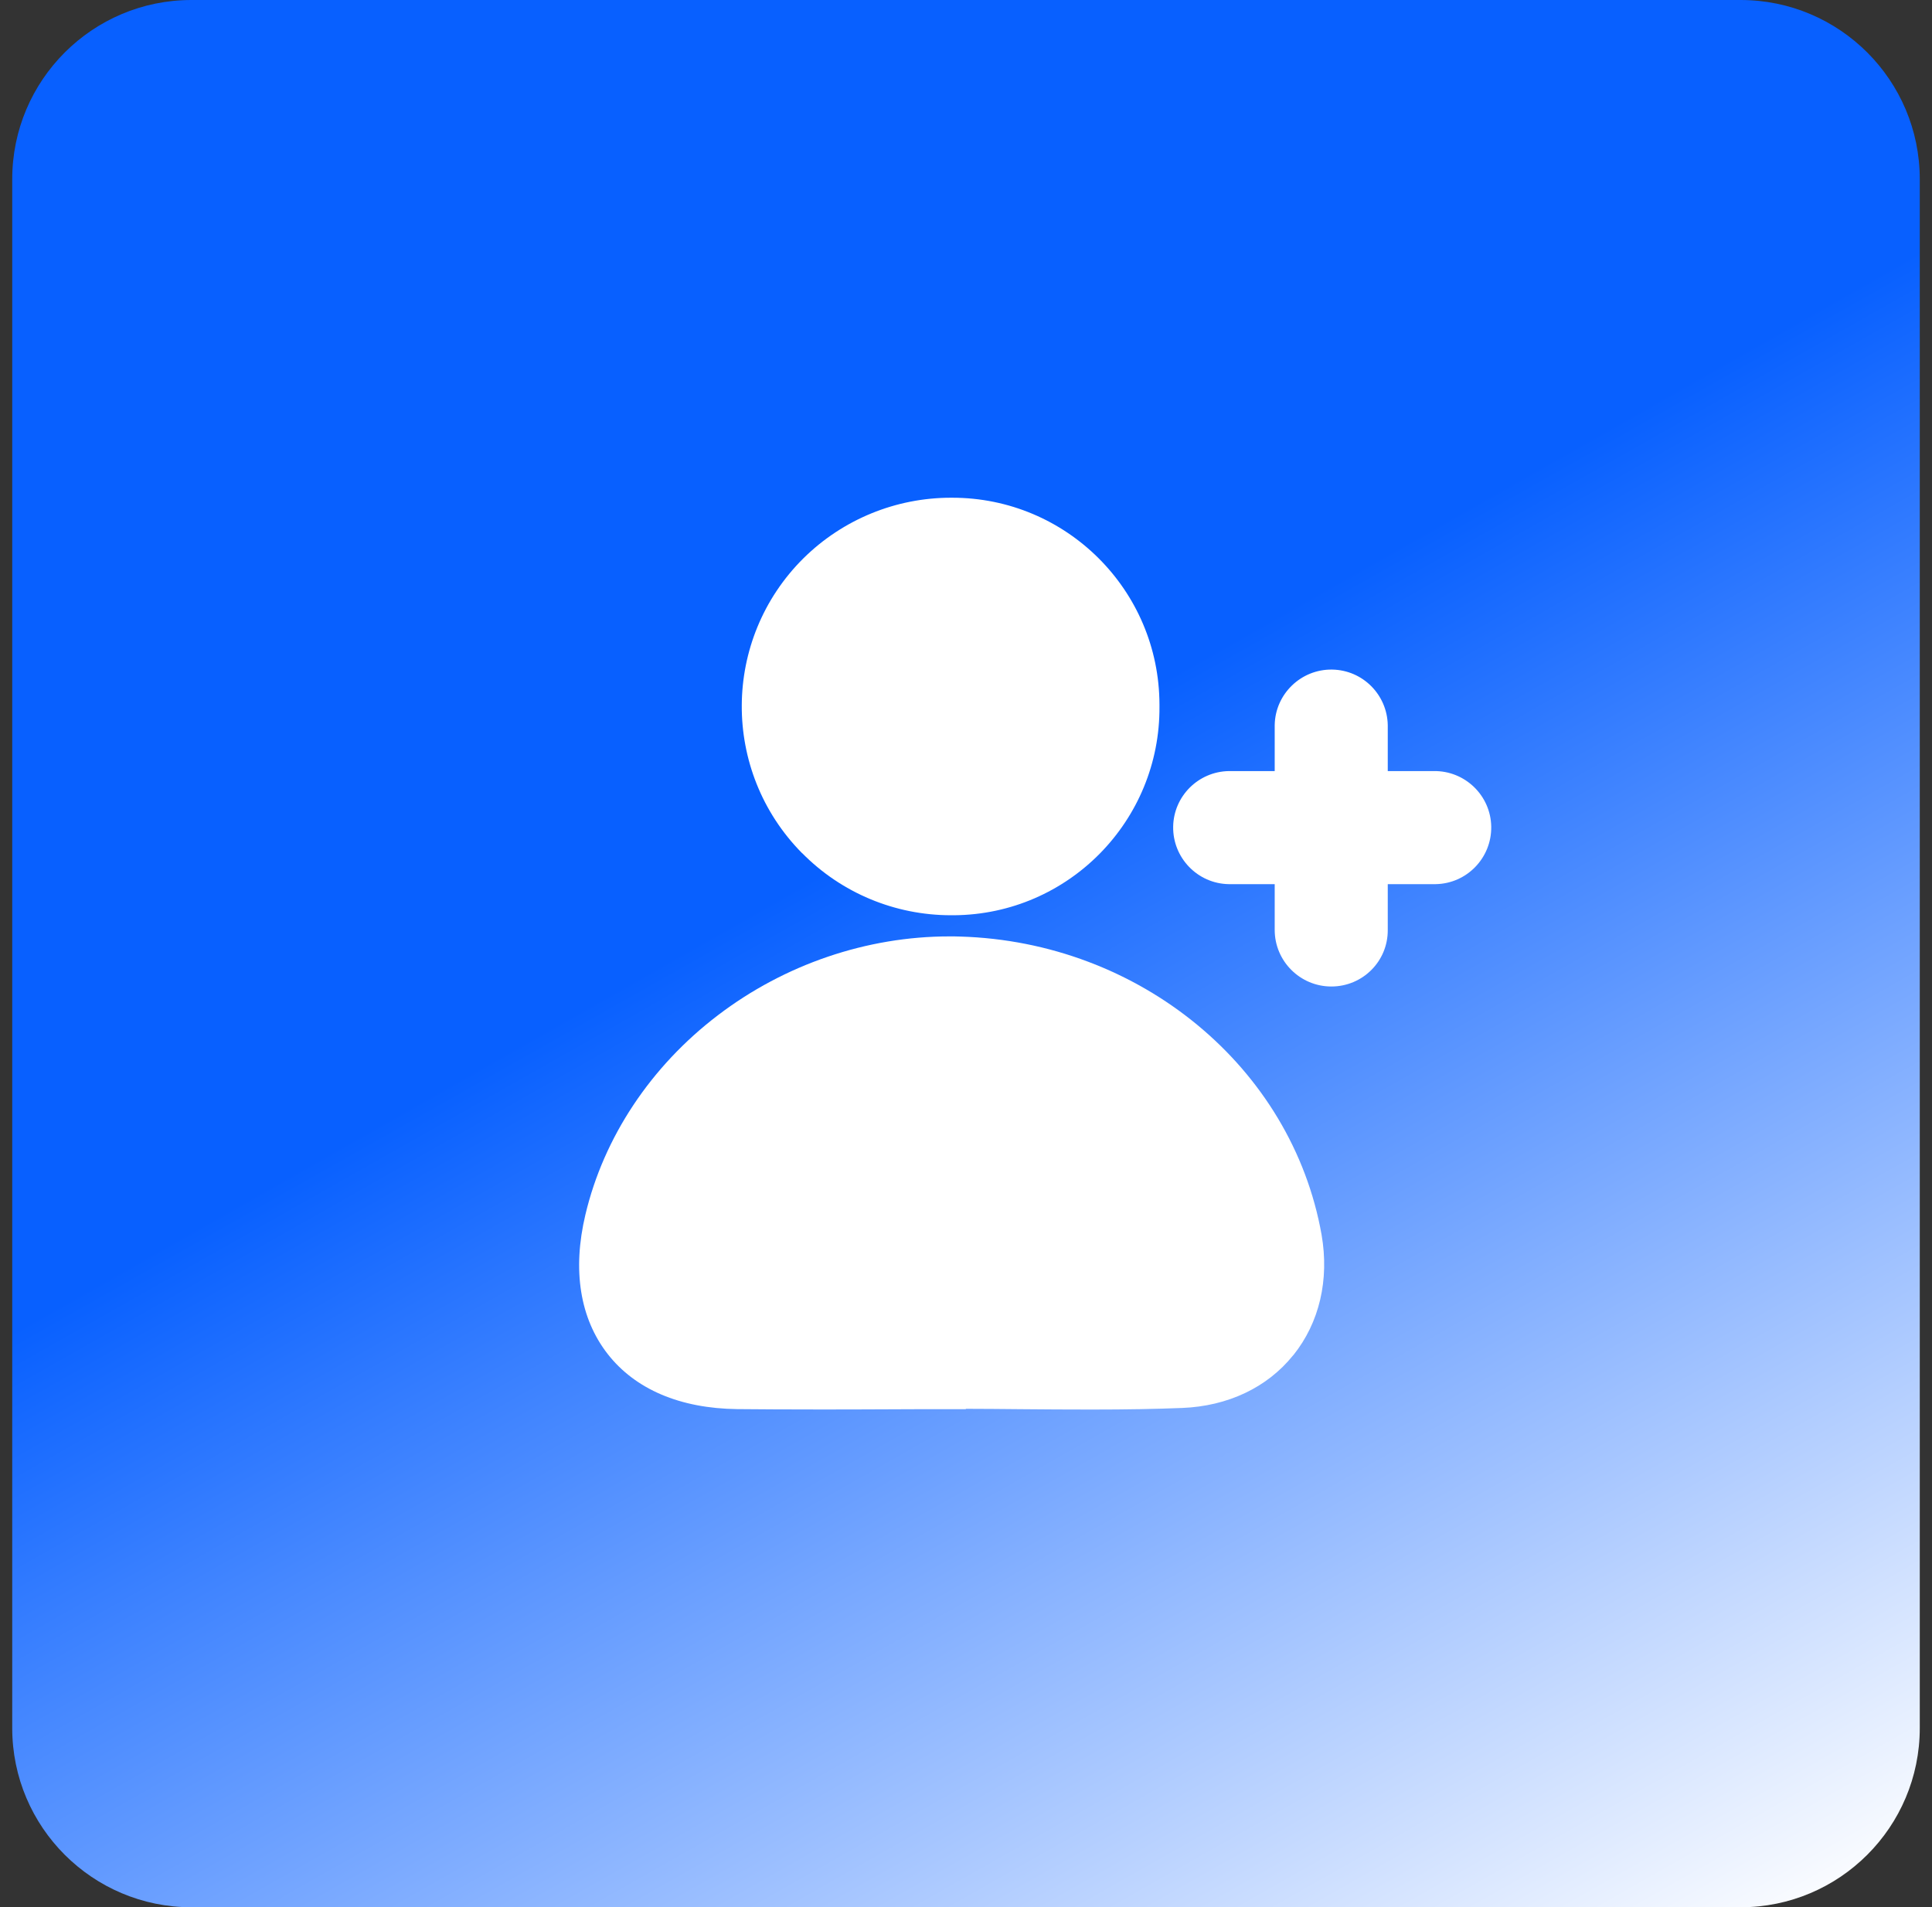
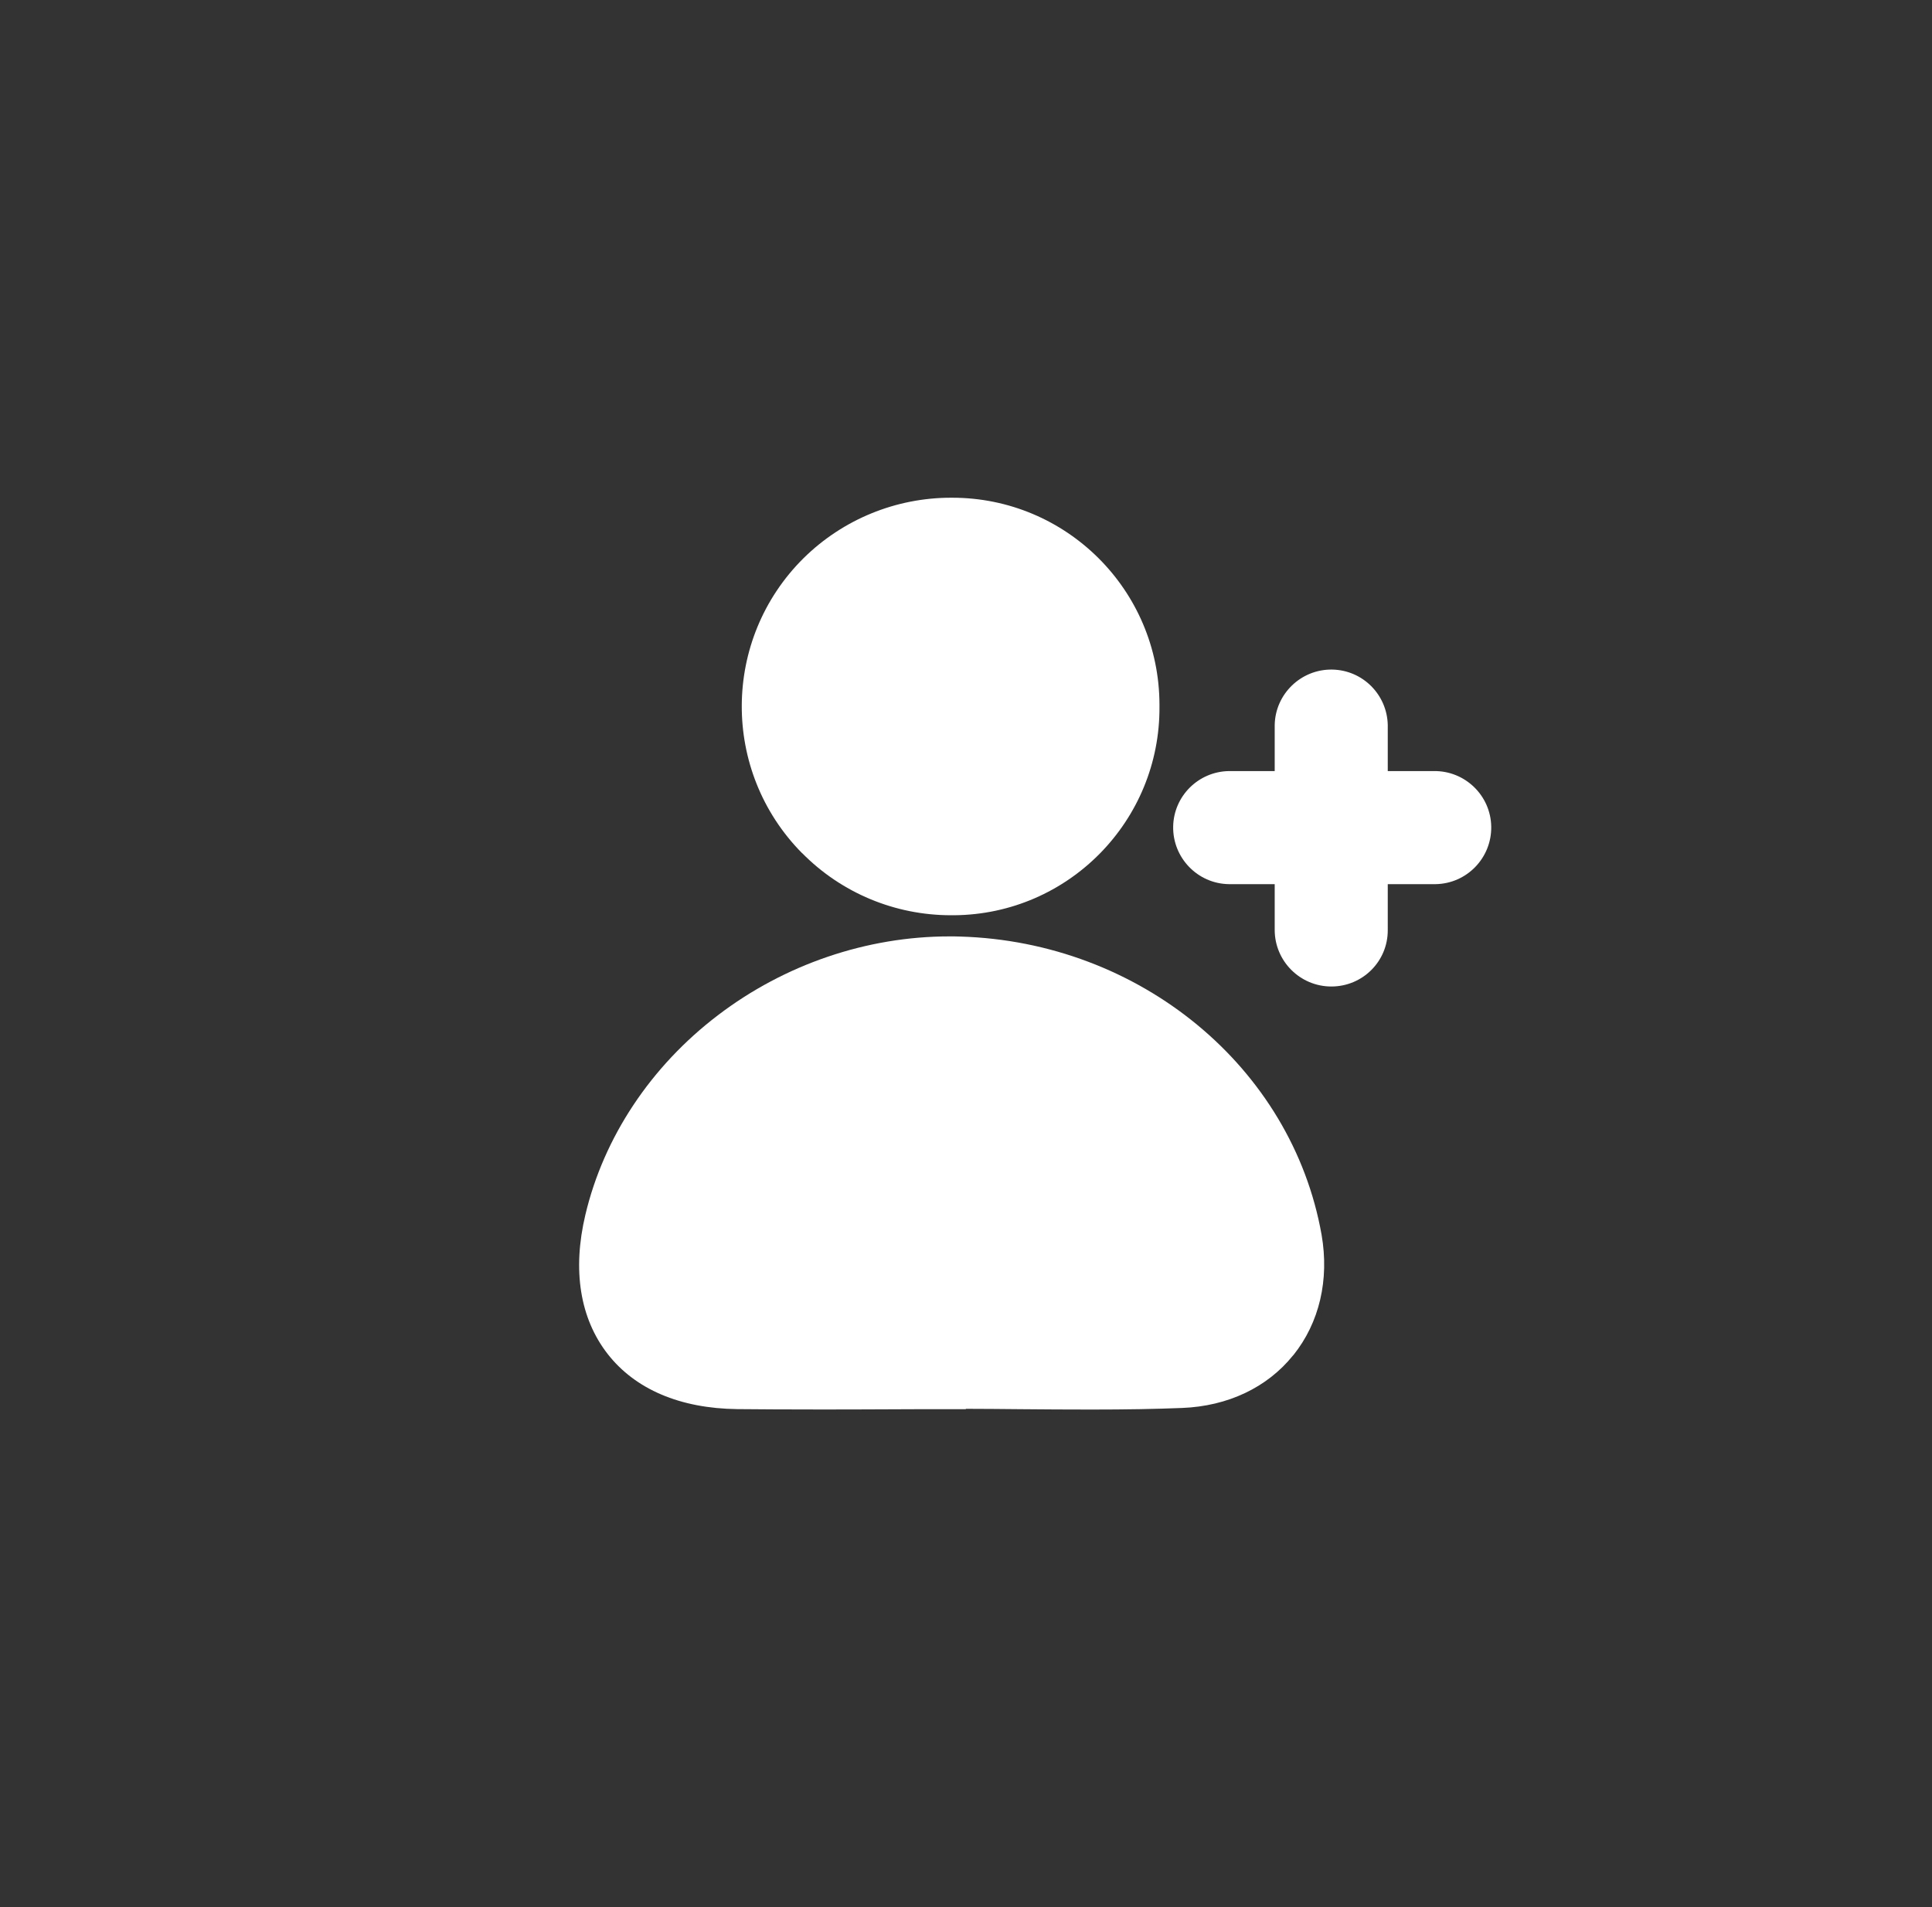
<svg xmlns="http://www.w3.org/2000/svg" width="79" height="78" viewBox="0 0 79 78" fill="none">
  <rect x="0" y="0" width="79" height="78" fill="#333333" stroke="none" />
  <g clip-path="url(#clip0_458_669)">
-     <path d="M71.171 0H7.829C3.782 0 0.5 3.282 0.5 7.329V70.671C0.5 74.719 3.782 78 7.829 78H71.171C75.219 78 78.5 74.719 78.5 70.671V7.329C78.5 3.282 75.219 0 71.171 0Z" fill="url(#paint0_linear_458_669)" />
    <path d="M32.797 34.891C29.484 31.54 29.513 26.14 32.861 22.824C34.471 21.238 36.634 20.355 38.883 20.355H38.927C43.603 20.349 47.403 24.134 47.411 28.817V28.89C47.447 33.566 43.691 37.395 39.009 37.43H38.886C36.599 37.43 34.409 36.521 32.799 34.888L32.797 34.891Z" fill="white" />
    <path d="M52.873 55.431C51.818 56.742 50.208 57.507 48.338 57.58C47.239 57.624 46.06 57.645 44.632 57.645C43.656 57.645 42.659 57.639 41.706 57.63C40.979 57.624 40.234 57.615 39.493 57.615V57.63H38.795C37.901 57.63 37.004 57.63 36.109 57.636C35.215 57.642 34.318 57.642 33.424 57.642C32.163 57.642 31.117 57.636 30.14 57.627C27.809 57.598 25.974 56.818 24.846 55.37C23.717 53.921 23.397 51.948 23.937 49.676C24.687 46.51 26.61 43.61 29.355 41.52C32.084 39.438 35.45 38.295 38.821 38.295C38.968 38.295 39.112 38.295 39.252 38.301C46.608 38.512 52.826 43.64 54.04 50.497C54.36 52.338 53.952 54.094 52.882 55.425L52.873 55.431Z" fill="white" />
    <path d="M54.439 40.344C53.164 40.344 52.123 39.309 52.123 38.028V36.158H50.243C48.968 36.137 47.951 35.079 47.971 33.806C47.992 32.56 48.998 31.558 50.243 31.534H52.123V29.655C52.143 28.38 53.202 27.362 54.474 27.383C55.72 27.403 56.723 28.409 56.746 29.655V31.534H58.626C59.901 31.514 60.956 32.531 60.977 33.806C60.997 35.082 59.98 36.137 58.705 36.158H56.746V38.037C56.752 39.312 55.72 40.344 54.439 40.344Z" fill="white" />
  </g>
  <defs>
    <linearGradient id="paint0_linear_458_669" x1="4.562" y1="3.556" x2="53.837" y2="90.512" gradientUnits="userSpaceOnUse">
      <stop stop-color="#0860FF" />
      <stop offset="0.423" stop-color="#0860FF" />
      <stop offset="1" stop-color="white" />
    </linearGradient>
    <clipPath id="clip0_458_669">
      <rect width="78" height="78" fill="white" transform="translate(0.5)" />
    </clipPath>
  </defs>
</svg>